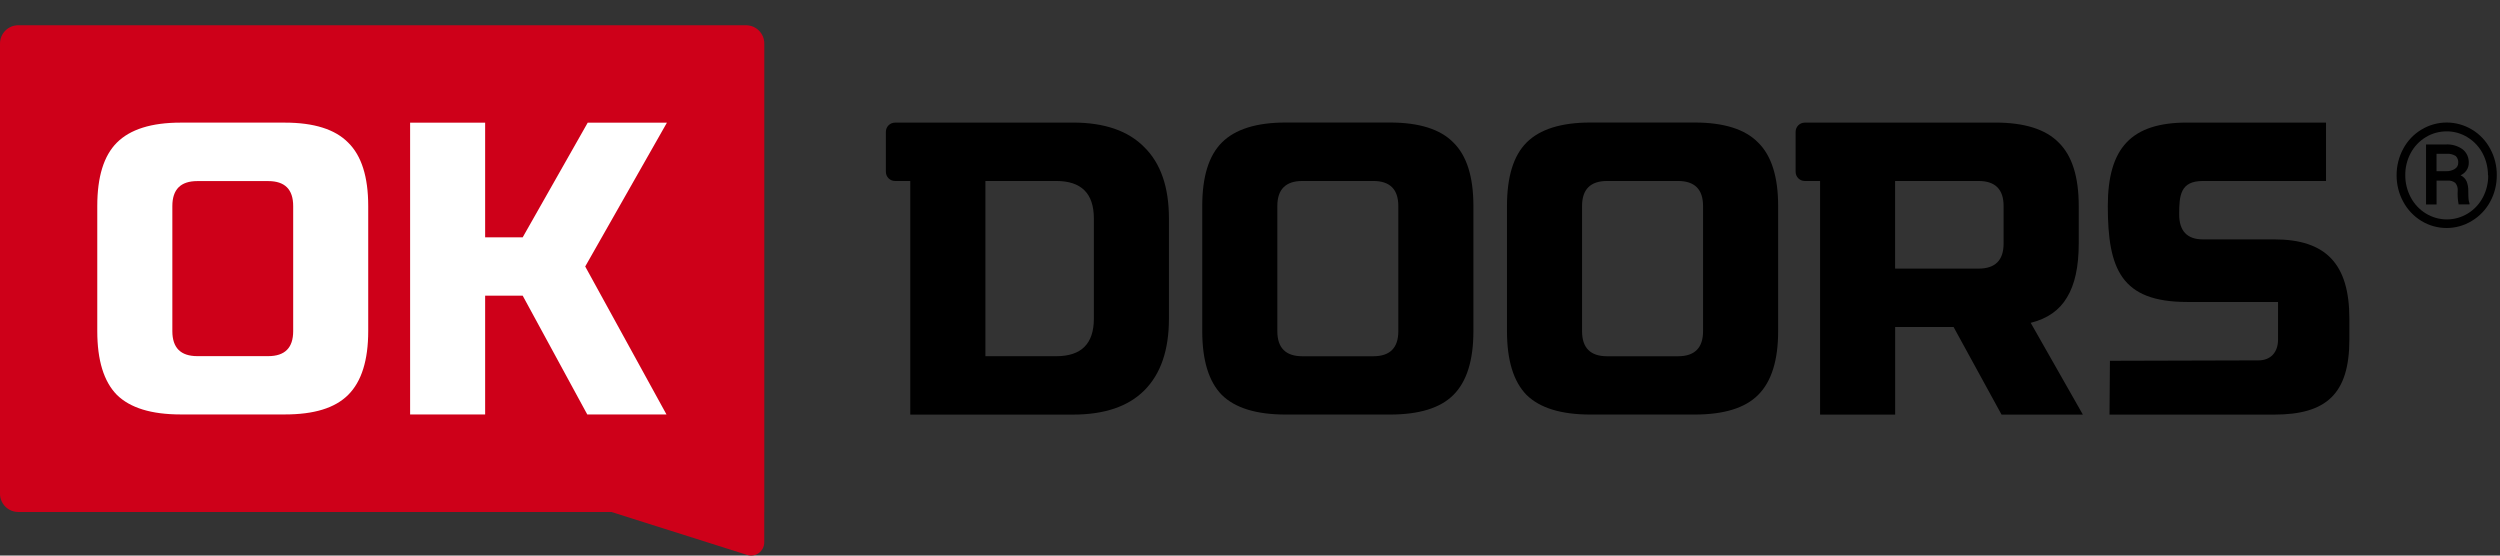
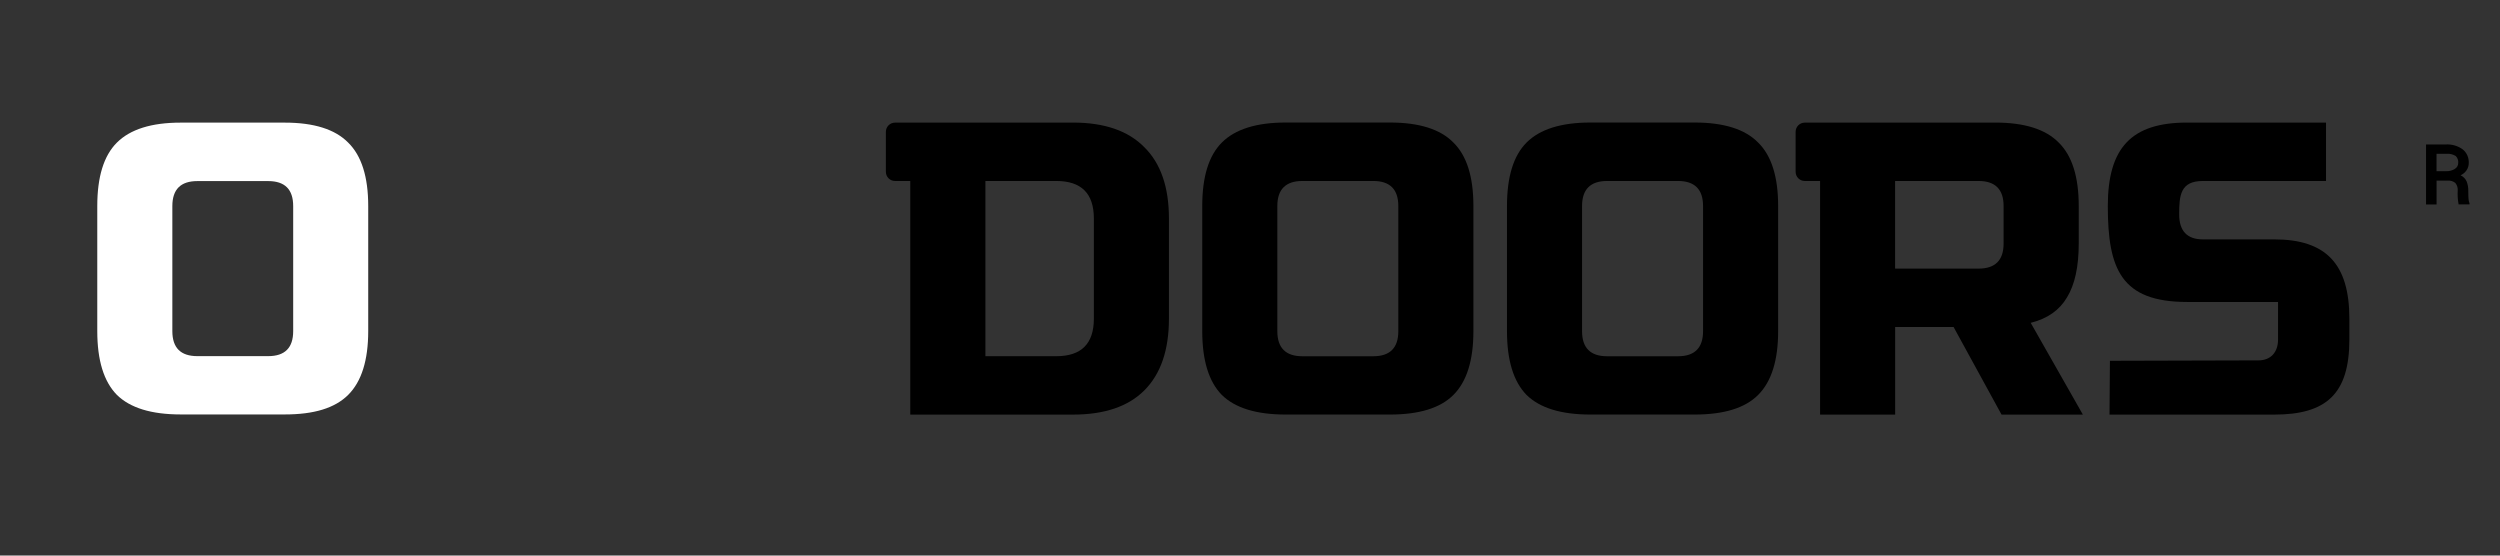
<svg xmlns="http://www.w3.org/2000/svg" width="198" height="44" viewBox="0 0 198 44" fill="none">
  <rect x="0" y="0" width="198" height="44" fill="#333333" stroke="none" />
-   <path d="M59.085 2H1.447C0.646 2 0 2.65 0 3.447V39.102C0 39.903 0.65 40.548 1.447 40.548L48.421 40.548L59.157 43.945C59.832 44.172 60.528 43.668 60.528 42.955V40.548L60.532 40.548V3.447C60.532 2.646 59.882 2 59.085 2Z" fill="#CE0019" />
  <path d="M23.22 16.321C23.22 15 22.562 14.342 21.241 14.342H15.63C14.309 14.342 13.65 15 13.65 16.321V26.227C13.65 27.548 14.309 28.206 15.63 28.206H21.241C22.562 28.206 23.22 27.548 23.22 26.227V16.321ZM29.163 26.223C29.163 28.533 28.634 30.219 27.578 31.272C26.521 32.325 24.868 32.824 22.558 32.824H14.305C11.994 32.824 10.308 32.308 9.255 31.272C8.219 30.215 7.704 28.533 7.704 26.223V16.317C7.704 14.007 8.219 12.333 9.255 11.297C10.312 10.241 11.994 9.712 14.305 9.712H22.558C24.868 9.712 26.542 10.241 27.578 11.297C28.634 12.333 29.163 14.007 29.163 16.317V26.223Z" fill="white" />
-   <path d="M38.423 32.828H32.481V9.716H38.423V18.796H41.397L46.547 9.716H52.82L46.349 21.106L52.787 32.828H46.513L41.397 23.417H38.423V32.828Z" fill="white" />
  <path fill-rule="evenodd" clip-rule="evenodd" d="M192.977 16.192V14.304H193.849C193.958 14.296 194.072 14.304 194.176 14.338C194.281 14.371 194.382 14.422 194.466 14.493C194.604 14.665 194.671 14.883 194.65 15.105C194.629 15.466 194.655 15.831 194.722 16.187H195.585V16.099C195.544 15.999 195.518 15.889 195.51 15.78C195.497 15.655 195.489 15.437 195.489 15.13C195.497 14.87 195.451 14.606 195.355 14.363C195.258 14.149 195.086 13.981 194.877 13.881C195.065 13.801 195.229 13.663 195.347 13.491C195.464 13.319 195.527 13.117 195.527 12.908C195.535 12.702 195.497 12.497 195.414 12.308C195.33 12.119 195.204 11.956 195.04 11.826C194.655 11.549 194.185 11.415 193.711 11.44H192.142V16.192H192.977ZM193.736 13.558H192.973V12.182H193.761C194.017 12.157 194.273 12.22 194.491 12.354C194.566 12.426 194.621 12.514 194.655 12.61C194.692 12.707 194.701 12.811 194.692 12.912C194.692 13.008 194.667 13.101 194.617 13.185C194.567 13.264 194.499 13.336 194.415 13.382C194.21 13.508 193.975 13.566 193.736 13.558Z" fill="black" />
-   <path fill-rule="evenodd" clip-rule="evenodd" d="M190.335 11.784C189.987 12.43 189.807 13.151 189.811 13.881C189.807 14.611 189.987 15.332 190.335 15.973C190.671 16.602 191.17 17.131 191.778 17.5C192.377 17.865 193.065 18.058 193.77 18.058C194.474 18.058 195.162 17.865 195.762 17.5C196.374 17.135 196.873 16.615 197.213 15.99C197.569 15.344 197.749 14.619 197.745 13.881C197.754 13.147 197.573 12.426 197.225 11.784C196.89 11.155 196.391 10.627 195.778 10.262C195.175 9.897 194.479 9.704 193.778 9.704C193.078 9.704 192.386 9.897 191.782 10.262C191.17 10.627 190.671 11.155 190.335 11.784ZM196.63 12.157C196.907 12.686 197.049 13.281 197.049 13.881H197.066C197.074 14.489 196.928 15.093 196.646 15.63C196.37 16.154 195.959 16.598 195.451 16.909C194.952 17.215 194.378 17.378 193.791 17.378C193.204 17.378 192.629 17.215 192.13 16.909C191.627 16.602 191.212 16.162 190.935 15.638C190.645 15.097 190.494 14.493 190.499 13.881C190.49 13.268 190.637 12.665 190.926 12.124C191.203 11.604 191.618 11.167 192.126 10.861C192.621 10.559 193.191 10.404 193.774 10.404C194.365 10.4 194.944 10.568 195.443 10.882C195.946 11.193 196.357 11.633 196.63 12.157Z" fill="black" />
  <path fill-rule="evenodd" clip-rule="evenodd" d="M90.63 11.658C89.355 10.358 87.472 9.708 84.981 9.708L70.886 9.708V9.712C70.488 9.712 70.161 10.035 70.161 10.438V13.608C70.161 14.007 70.484 14.334 70.886 14.334H72.094V32.836H84.981C87.468 32.836 89.351 32.199 90.63 30.92C91.93 29.62 92.58 27.728 92.58 25.237V17.307C92.58 14.82 91.93 12.937 90.63 11.658ZM83.66 14.334C85.644 14.334 86.634 15.323 86.634 17.307V25.237C86.634 27.221 85.644 28.211 83.66 28.211H78.045V14.334H83.66Z" fill="black" />
  <path fill-rule="evenodd" clip-rule="evenodd" d="M116.694 26.227C116.694 28.542 116.166 30.224 115.109 31.28C114.073 32.316 112.4 32.832 110.085 32.832H101.823C99.508 32.832 97.826 32.316 96.77 31.28C95.734 30.224 95.218 28.538 95.218 26.227V16.313C95.218 13.998 95.734 12.325 96.77 11.289C97.826 10.232 99.512 9.704 101.823 9.704H110.085C112.4 9.704 114.073 10.232 115.109 11.289C116.166 12.325 116.694 13.998 116.694 16.313V26.227ZM110.747 16.317C110.747 14.996 110.085 14.334 108.764 14.334H103.148C101.827 14.334 101.165 14.996 101.165 16.317V26.231C101.165 27.552 101.827 28.215 103.148 28.215H108.764C110.085 28.215 110.747 27.552 110.747 26.231V16.317Z" fill="black" />
  <path fill-rule="evenodd" clip-rule="evenodd" d="M139.243 31.28C140.3 30.224 140.829 28.542 140.829 26.227V16.313C140.829 13.998 140.3 12.325 139.243 11.289C138.207 10.232 136.53 9.704 134.219 9.704H125.958C123.647 9.704 121.961 10.232 120.904 11.289C119.869 12.325 119.353 13.998 119.353 16.313V26.227C119.353 28.538 119.869 30.224 120.904 31.28C121.961 32.316 123.647 32.832 125.958 32.832H134.219C136.534 32.832 138.207 32.316 139.243 31.28ZM132.898 14.334C134.219 14.334 134.882 14.996 134.882 16.317V26.231C134.882 27.552 134.219 28.215 132.898 28.215H127.283C125.962 28.215 125.299 27.552 125.299 26.231V16.317C125.299 14.996 125.962 14.334 127.283 14.334H132.898Z" fill="black" />
  <path fill-rule="evenodd" clip-rule="evenodd" d="M158.027 9.708C160.342 9.708 162.015 10.236 163.051 11.293C164.108 12.329 164.636 14.002 164.636 16.317V19.291C164.636 21.119 164.326 22.541 163.709 23.551C163.114 24.566 162.158 25.237 160.832 25.569L164.963 32.836H158.522L154.722 25.896H150.097V32.836H144.15V14.334H142.938C142.535 14.334 142.213 14.007 142.213 13.608V10.438C142.213 10.035 142.54 9.712 142.938 9.712V9.708L158.027 9.708ZM158.685 16.317C158.685 14.996 158.023 14.334 156.702 14.334H150.092V21.274H156.702C158.023 21.274 158.685 20.612 158.685 19.291V16.317Z" fill="black" />
-   <path d="M173.216 9.708C168.821 9.708 166.938 11.692 166.938 16.317C166.938 21.308 167.995 23.916 173.216 23.916H180.417C180.421 23.916 180.421 23.92 180.421 23.92V26.89C180.421 27.913 179.83 28.542 178.869 28.542L167.11 28.575C167.106 28.575 167.106 28.58 167.106 28.58L167.073 32.832C167.073 32.836 167.077 32.836 167.077 32.836H180.123C184.221 32.836 186.07 31.217 186.07 26.89V25.237C186.07 20.909 184.221 18.959 180.123 18.959H174.474C173.221 18.959 172.591 18.297 172.591 16.976C172.591 15.458 172.688 14.334 174.474 14.334H184.216C184.218 14.334 184.219 14.333 184.22 14.332C184.221 14.331 184.221 14.329 184.221 14.329V9.712C184.221 9.711 184.22 9.71 184.219 9.709C184.218 9.708 184.216 9.708 184.216 9.708H173.216Z" fill="black" />
+   <path d="M173.216 9.708C168.821 9.708 166.938 11.692 166.938 16.317C166.938 21.308 167.995 23.916 173.216 23.916H180.417C180.421 23.916 180.421 23.92 180.421 23.92V26.89C180.421 27.913 179.83 28.542 178.869 28.542L167.11 28.575C167.106 28.575 167.106 28.58 167.106 28.58L167.073 32.832C167.073 32.836 167.077 32.836 167.077 32.836H180.123C184.221 32.836 186.07 31.217 186.07 26.89V25.237C186.07 20.909 184.221 18.959 180.123 18.959H174.474C173.221 18.959 172.591 18.297 172.591 16.976C172.591 15.458 172.688 14.334 174.474 14.334H184.216C184.218 14.334 184.219 14.333 184.22 14.332C184.221 14.331 184.221 14.329 184.221 14.329V9.712C184.221 9.711 184.22 9.71 184.219 9.709H173.216Z" fill="black" />
</svg>